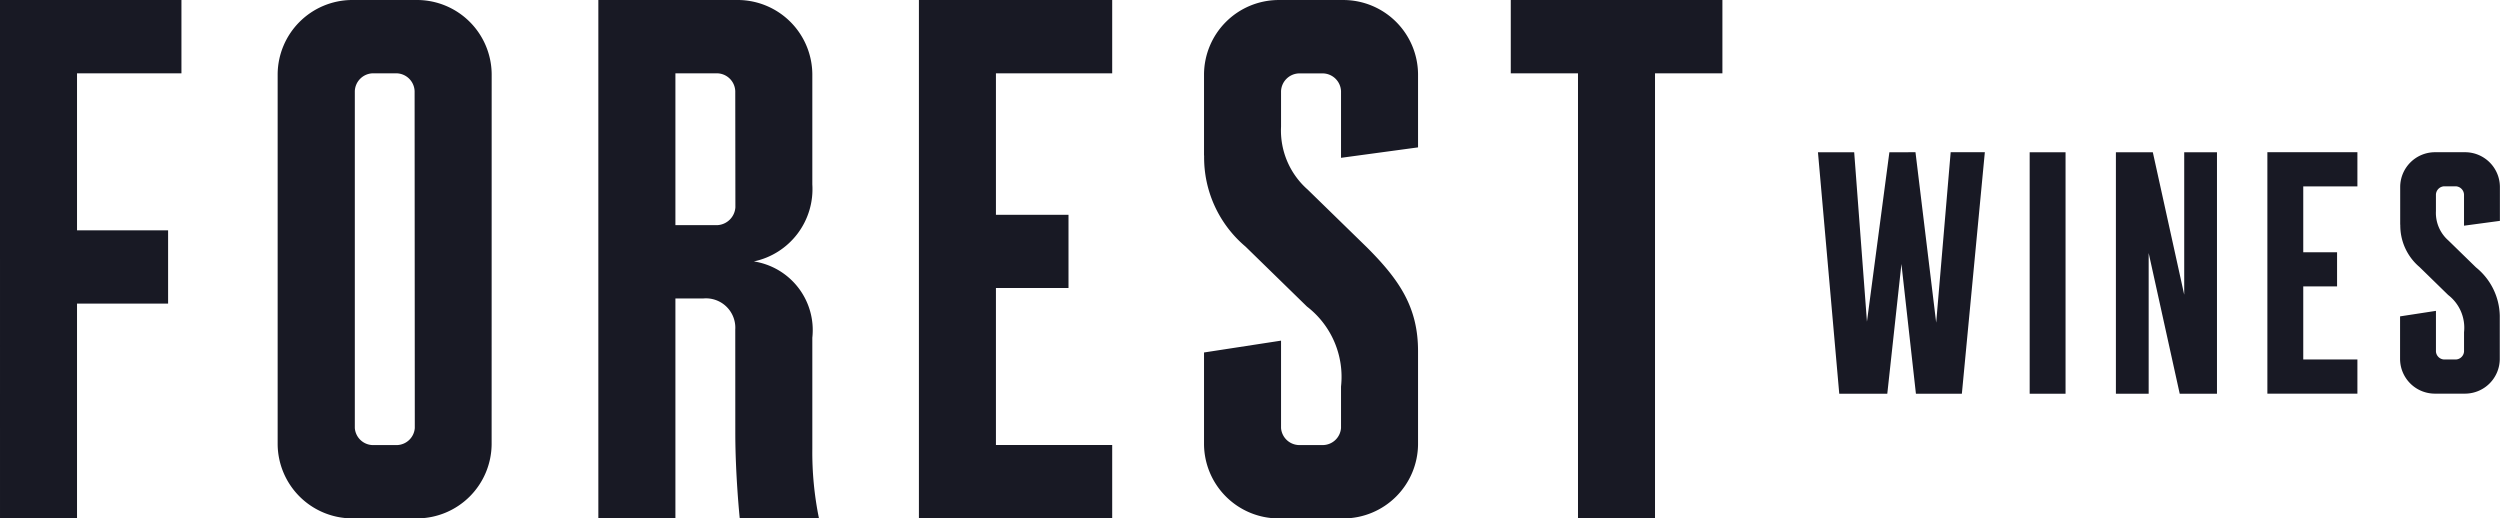
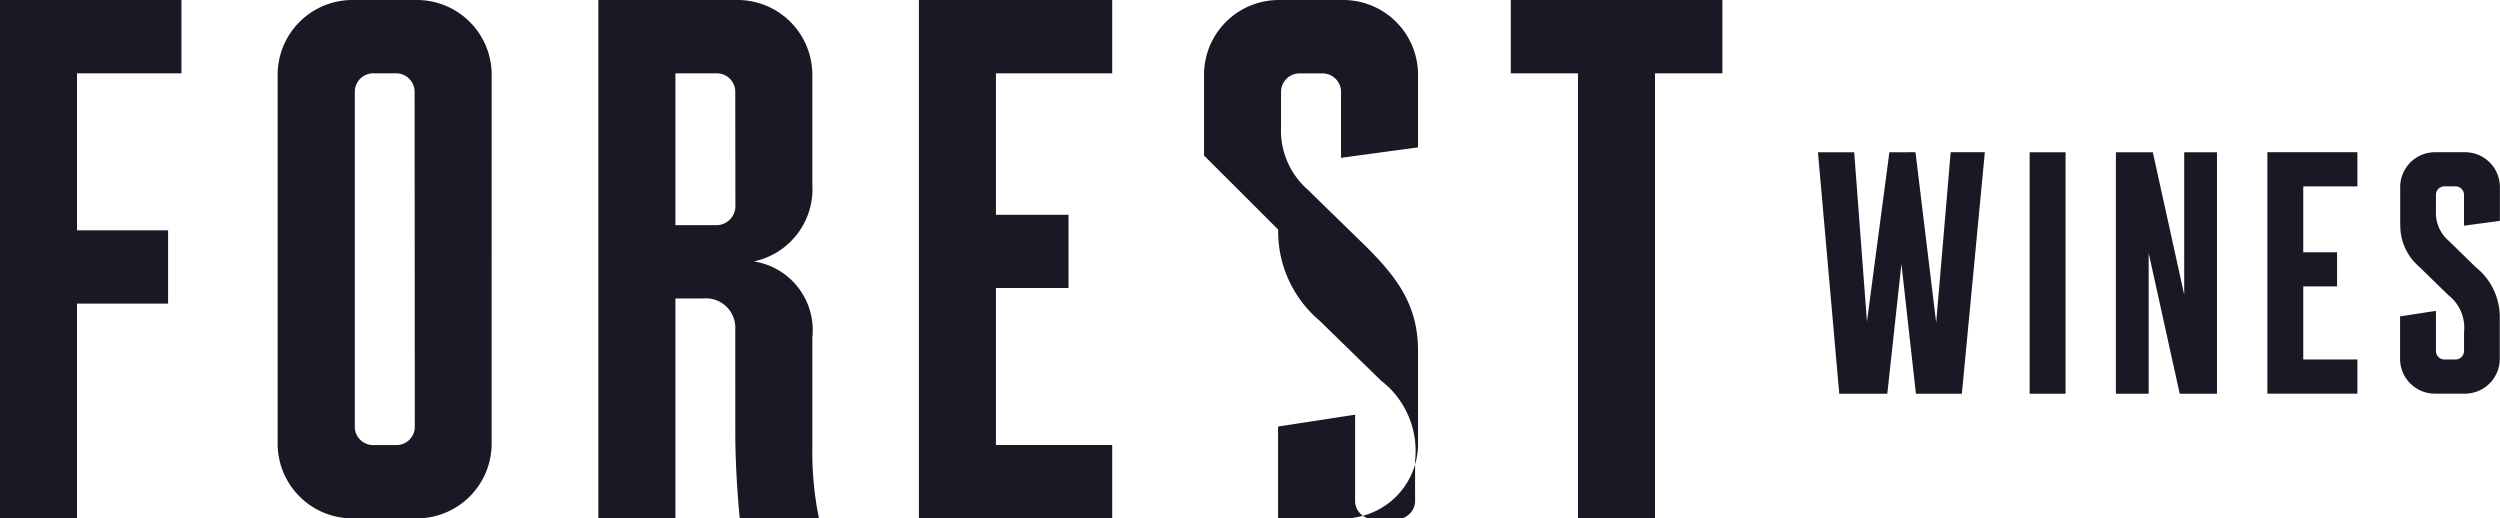
<svg xmlns="http://www.w3.org/2000/svg" viewBox="0 0 119.709 24.822" data-name="Forest wines logo mobile dark" height="24.822" width="119.709" id="prefix__Forest_wines_logo_mobile_dark">
-   <path style="fill:#181924" transform="translate(-246.659 -310.509)" data-name="Path 1" d="M246.659 310.509h8.688v3.511h-5v7.517h4.361v3.511h-4.361v10.283h-3.688zm23.541 21.276a3.58 3.58 0 0 1-3.546 3.546H263.5a3.58 3.58 0 0 1-3.546-3.546v-17.73a3.58 3.58 0 0 1 3.546-3.546h3.156a3.58 3.58 0 0 1 3.546 3.546zm-3.688-16.914a.888.888 0 0 0-.851-.851H264.5a.887.887 0 0 0-.851.851v16.134a.882.882 0 0 0 .851.816h1.17a.883.883 0 0 0 .851-.816zm15.354 11.418a1.406 1.406 0 0 0-1.525-1.489H279v10.532h-3.69v-24.823h6.7a3.58 3.58 0 0 1 3.546 3.546v5.284a3.538 3.538 0 0 1-2.8 3.688 3.328 3.328 0 0 1 2.8 3.653V332a15.8 15.8 0 0 0 .319 3.333h-3.794s-.213-2.057-.213-4.113zm0-11.418a.888.888 0 0 0-.851-.851H279v7.269h2.021a.915.915 0 0 0 .851-.851zm8.794-4.362h9.255v3.511h-5.567v6.773h3.475v3.507h-3.475v7.517h5.567v3.511h-9.255zm13.652 7.447v-3.9a3.58 3.58 0 0 1 3.546-3.546h3.156a3.58 3.58 0 0 1 3.546 3.546v3.51l-3.688.5v-3.191a.887.887 0 0 0-.851-.851h-1.17a.888.888 0 0 0-.851.851v1.7a3.769 3.769 0 0 0 1.277 3.014l2.836 2.766c1.56 1.56 2.447 2.872 2.447 4.964v4.468a3.58 3.58 0 0 1-3.546 3.546h-3.156a3.579 3.579 0 0 1-3.546-3.546v-4.4l3.688-.567v4.184a.883.883 0 0 0 .851.816h1.17a.882.882 0 0 0 .851-.816v-1.986a4.246 4.246 0 0 0-1.631-3.83l-2.943-2.872a5.582 5.582 0 0 1-1.981-4.36zm24.822-7.447v3.511h-3.227v21.312h-3.688V314.02H319v-3.511zm9.245 7.289l.991 8.16.694-8.16h1.636l-1.1 11.563h-2.2l-.694-6.211-.677 6.211h-2.3l-1.02-11.561h1.735l.611 8.11 1.074-8.11zm7.186 11.563h-1.718V317.8h1.718zm5.682-4.741v-6.82h1.569v11.563h-1.784l-1.487-6.739v6.739h-1.569V317.8h1.768zm3.982-6.822h4.311v1.635h-2.593v3.155h1.619v1.635h-1.619v3.5h2.593v1.635h-4.311zm6.36 3.469v-1.817a1.668 1.668 0 0 1 1.652-1.652h1.47a1.668 1.668 0 0 1 1.652 1.652v1.635l-1.718.231v-1.486a.414.414 0 0 0-.4-.4h-.545a.413.413 0 0 0-.4.4v.793a1.754 1.754 0 0 0 .595 1.4l1.322 1.289a3.05 3.05 0 0 1 1.14 2.313v2.081a1.667 1.667 0 0 1-1.652 1.652h-1.47a1.667 1.667 0 0 1-1.652-1.652v-2.048l1.718-.264v1.949a.411.411 0 0 0 .4.38h.545a.411.411 0 0 0 .4-.38v-.925a1.978 1.978 0 0 0-.76-1.784l-1.371-1.338a2.6 2.6 0 0 1-.921-2.029z" id="prefix__Path_1" />
+   <path style="fill:#181924" transform="translate(-246.659 -310.509)" data-name="Path 1" d="M246.659 310.509h8.688v3.511h-5v7.517h4.361v3.511h-4.361v10.283h-3.688zm23.541 21.276a3.58 3.58 0 0 1-3.546 3.546H263.5a3.58 3.58 0 0 1-3.546-3.546v-17.73a3.58 3.58 0 0 1 3.546-3.546h3.156a3.58 3.58 0 0 1 3.546 3.546zm-3.688-16.914a.888.888 0 0 0-.851-.851H264.5a.887.887 0 0 0-.851.851v16.134a.882.882 0 0 0 .851.816h1.17a.883.883 0 0 0 .851-.816zm15.354 11.418a1.406 1.406 0 0 0-1.525-1.489H279v10.532h-3.69v-24.823h6.7a3.58 3.58 0 0 1 3.546 3.546v5.284a3.538 3.538 0 0 1-2.8 3.688 3.328 3.328 0 0 1 2.8 3.653V332a15.8 15.8 0 0 0 .319 3.333h-3.794s-.213-2.057-.213-4.113zm0-11.418a.888.888 0 0 0-.851-.851H279v7.269h2.021a.915.915 0 0 0 .851-.851zm8.794-4.362h9.255v3.511h-5.567v6.773h3.475v3.507h-3.475v7.517h5.567v3.511h-9.255zm13.652 7.447v-3.9a3.58 3.58 0 0 1 3.546-3.546h3.156a3.58 3.58 0 0 1 3.546 3.546v3.51l-3.688.5v-3.191a.887.887 0 0 0-.851-.851h-1.17a.888.888 0 0 0-.851.851v1.7a3.769 3.769 0 0 0 1.277 3.014l2.836 2.766c1.56 1.56 2.447 2.872 2.447 4.964v4.468a3.58 3.58 0 0 1-3.546 3.546h-3.156v-4.4l3.688-.567v4.184a.883.883 0 0 0 .851.816h1.17a.882.882 0 0 0 .851-.816v-1.986a4.246 4.246 0 0 0-1.631-3.83l-2.943-2.872a5.582 5.582 0 0 1-1.981-4.36zm24.822-7.447v3.511h-3.227v21.312h-3.688V314.02H319v-3.511zm9.245 7.289l.991 8.16.694-8.16h1.636l-1.1 11.563h-2.2l-.694-6.211-.677 6.211h-2.3l-1.02-11.561h1.735l.611 8.11 1.074-8.11zm7.186 11.563h-1.718V317.8h1.718zm5.682-4.741v-6.82h1.569v11.563h-1.784l-1.487-6.739v6.739h-1.569V317.8h1.768zm3.982-6.822h4.311v1.635h-2.593v3.155h1.619v1.635h-1.619v3.5h2.593v1.635h-4.311zm6.36 3.469v-1.817a1.668 1.668 0 0 1 1.652-1.652h1.47a1.668 1.668 0 0 1 1.652 1.652v1.635l-1.718.231v-1.486a.414.414 0 0 0-.4-.4h-.545a.413.413 0 0 0-.4.4v.793a1.754 1.754 0 0 0 .595 1.4l1.322 1.289a3.05 3.05 0 0 1 1.14 2.313v2.081a1.667 1.667 0 0 1-1.652 1.652h-1.47a1.667 1.667 0 0 1-1.652-1.652v-2.048l1.718-.264v1.949a.411.411 0 0 0 .4.38h.545a.411.411 0 0 0 .4-.38v-.925a1.978 1.978 0 0 0-.76-1.784l-1.371-1.338a2.6 2.6 0 0 1-.921-2.029z" id="prefix__Path_1" />
</svg>